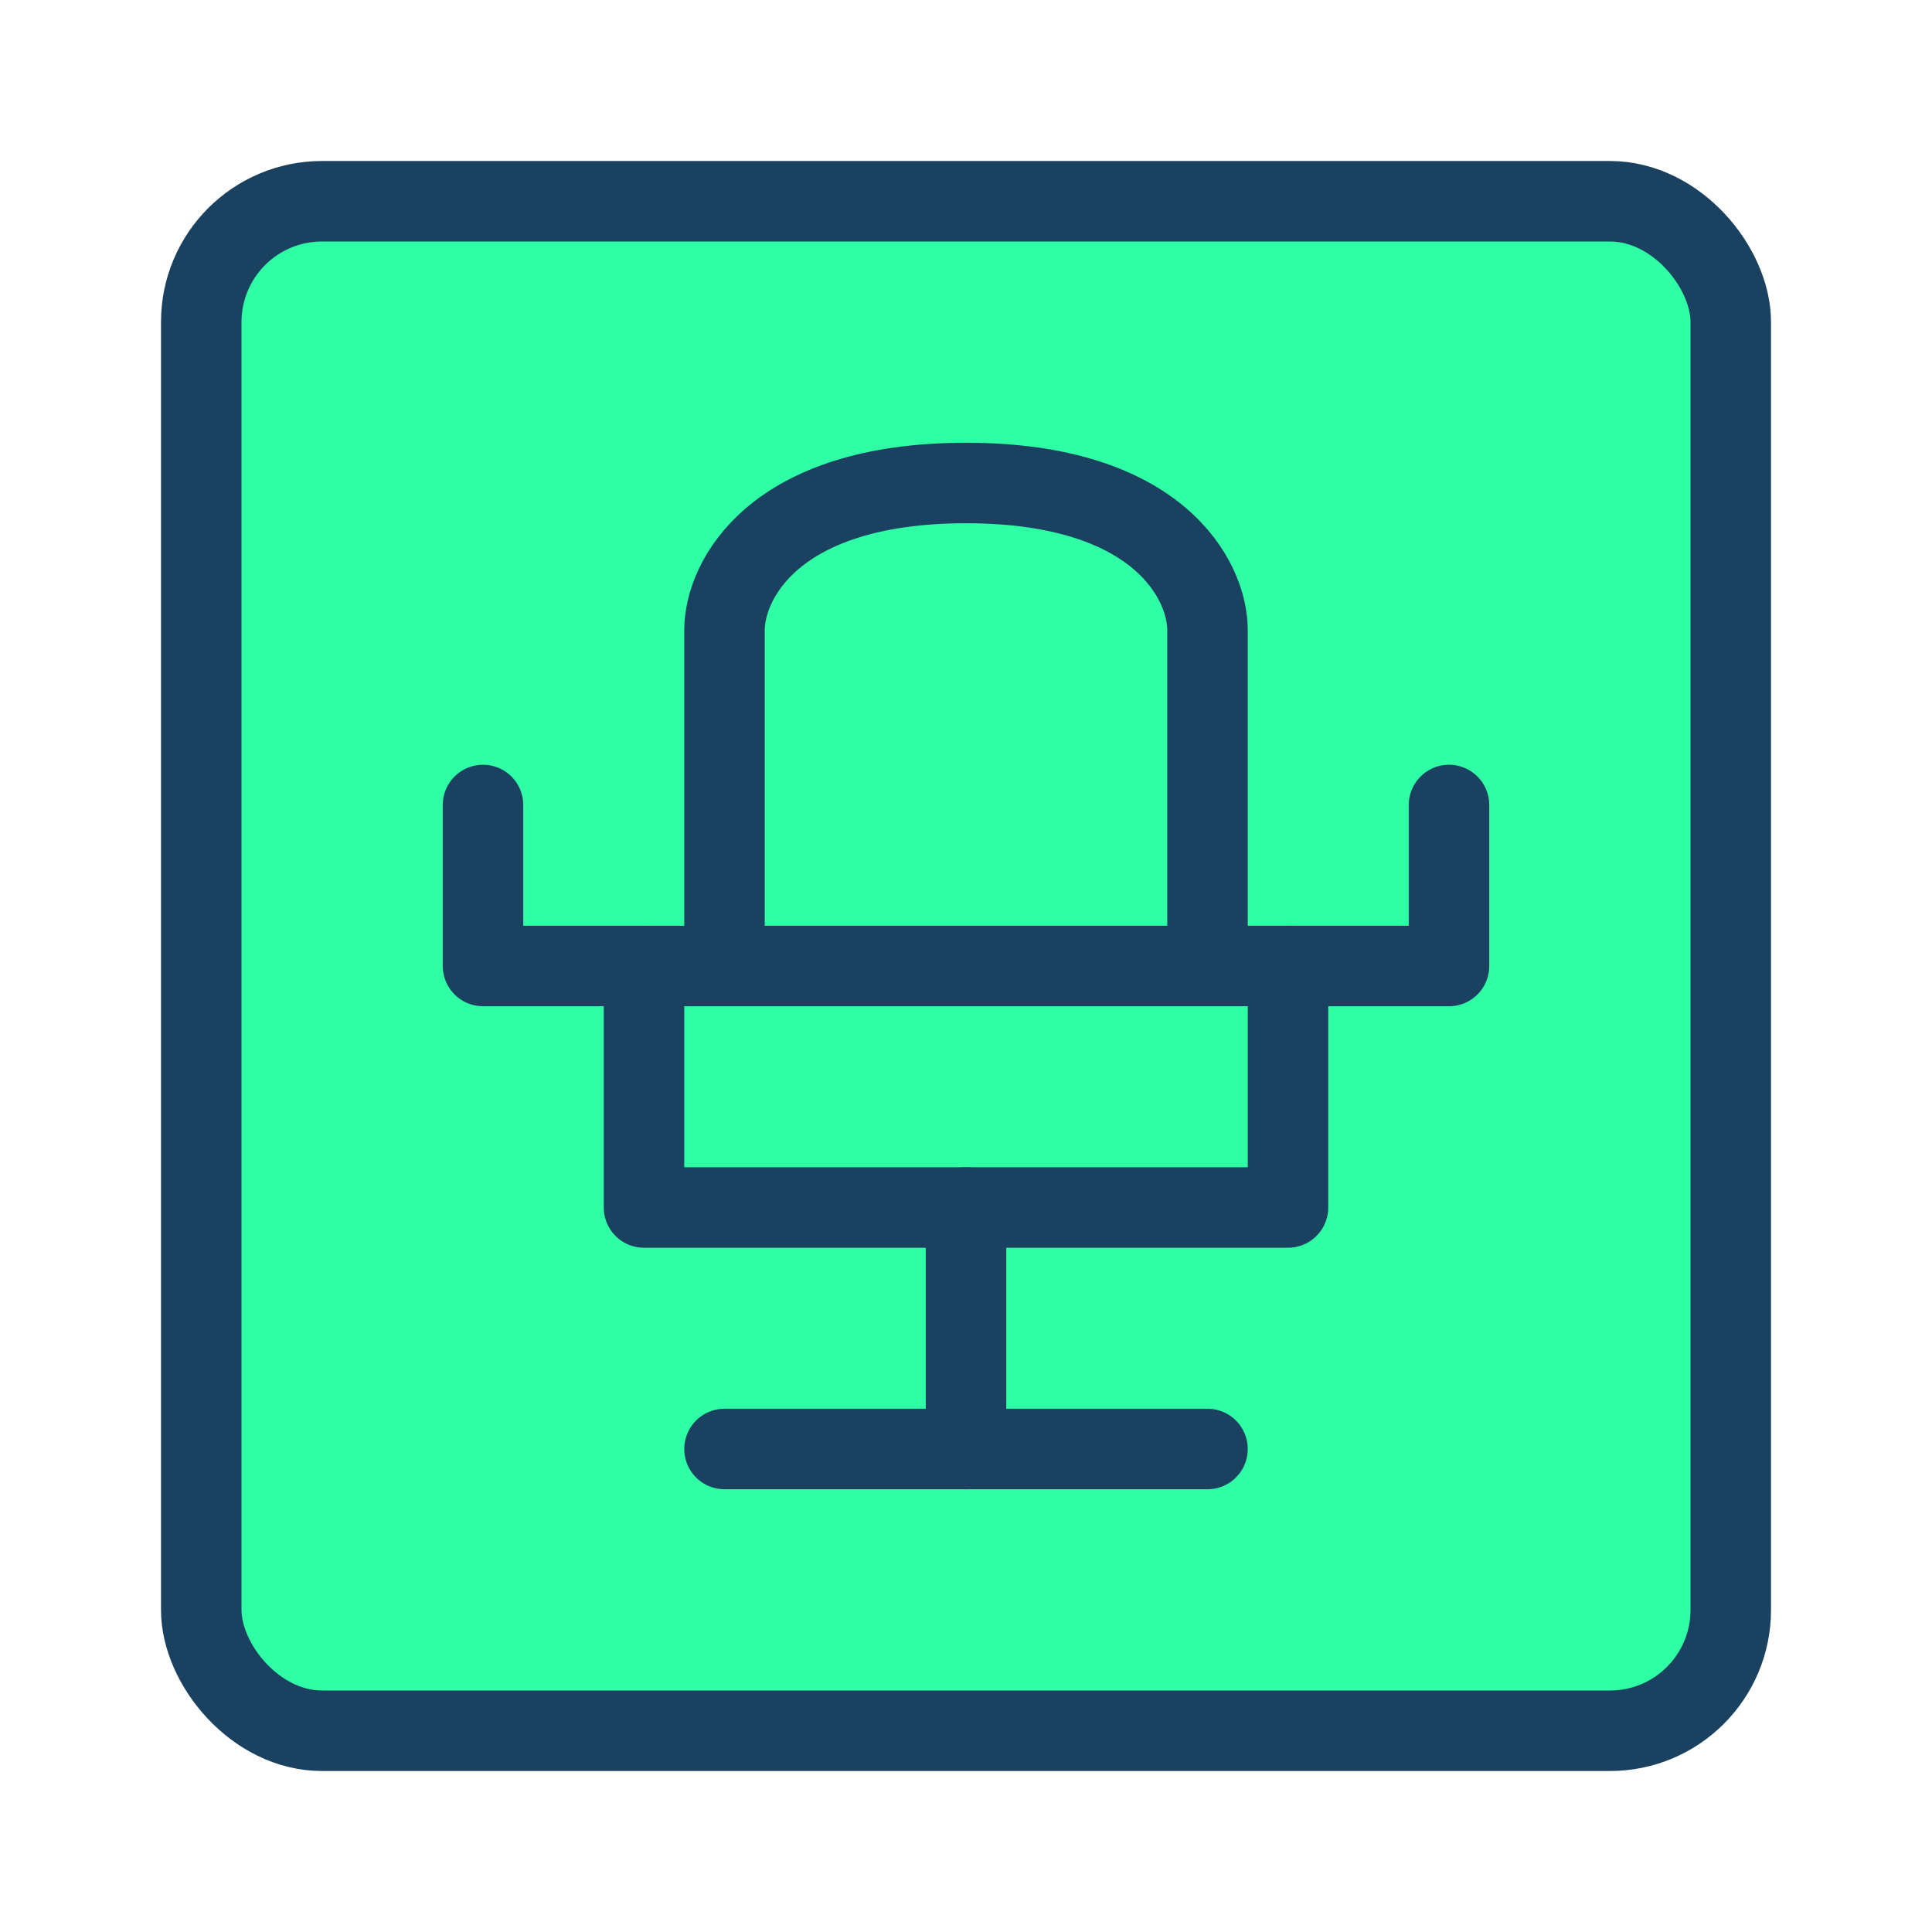
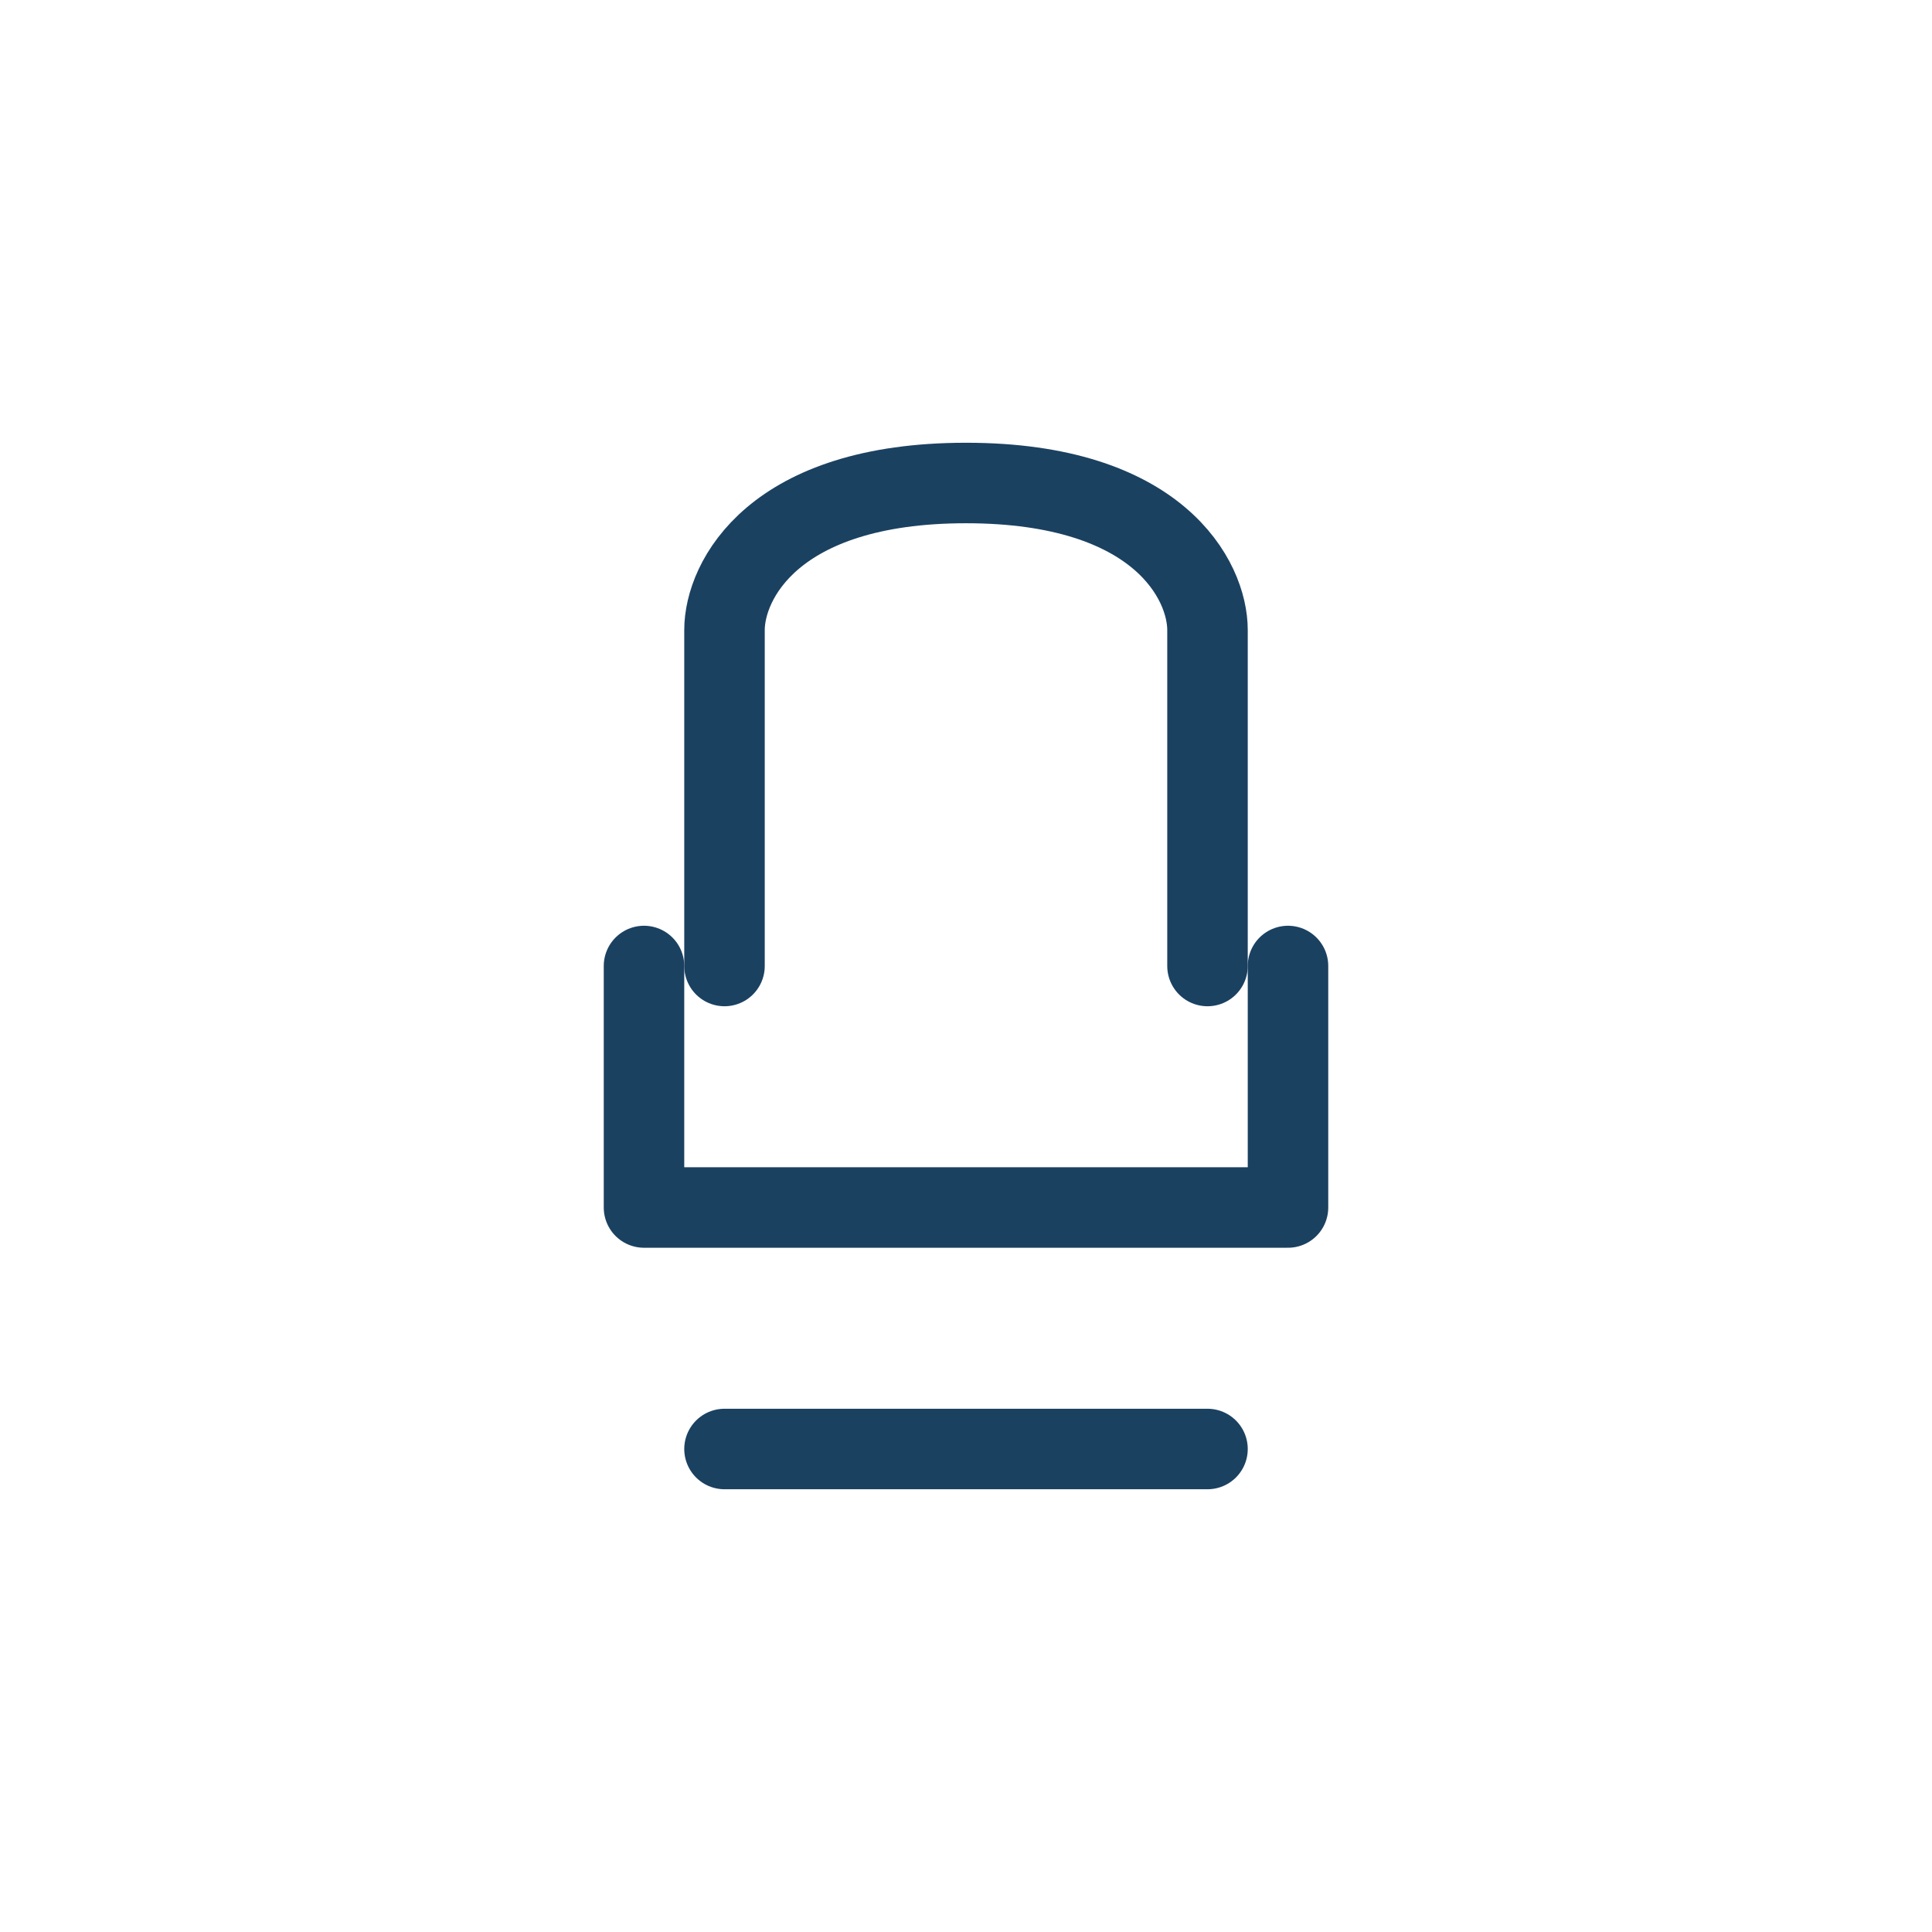
<svg xmlns="http://www.w3.org/2000/svg" width="48" height="48" viewBox="0 0 48 48">
  <g id="management" transform="translate(-7190 -9438)">
    <g id="massage-chair" transform="translate(7190 9438)">
-       <rect id="Rectangle_891" data-name="Rectangle 891" width="38" height="38" rx="3" transform="translate(5 5)" fill="#2fffa5" stroke="#1b4161" stroke-linecap="round" stroke-linejoin="round" stroke-width="2" />
      <path id="Path_3180" data-name="Path 3180" d="M18,24V15.652C18,14.435,19.2,12,24,12s6,2.435,6,3.652V24" fill="none" stroke="#1b4161" stroke-linecap="round" stroke-linejoin="round" stroke-width="2" />
      <path id="Path_3181" data-name="Path 3181" d="M16,24v6H32V24" fill="none" stroke="#1b4161" stroke-linecap="round" stroke-linejoin="round" stroke-width="2" />
-       <path id="Path_3182" data-name="Path 3182" d="M12,20v4H36V20" fill="none" stroke="#1b4161" stroke-linecap="round" stroke-linejoin="round" stroke-width="2" />
      <path id="Path_3183" data-name="Path 3183" d="M18,36H30" fill="none" stroke="#1b4161" stroke-linecap="round" stroke-linejoin="round" stroke-width="2" />
-       <path id="Path_3184" data-name="Path 3184" d="M24,30v6" fill="none" stroke="#1b4161" stroke-linecap="round" stroke-linejoin="round" stroke-width="2" />
    </g>
-     <rect id="Rectangle_914" data-name="Rectangle 914" width="48" height="48" transform="translate(7190 9438)" fill="none" />
  </g>
</svg>